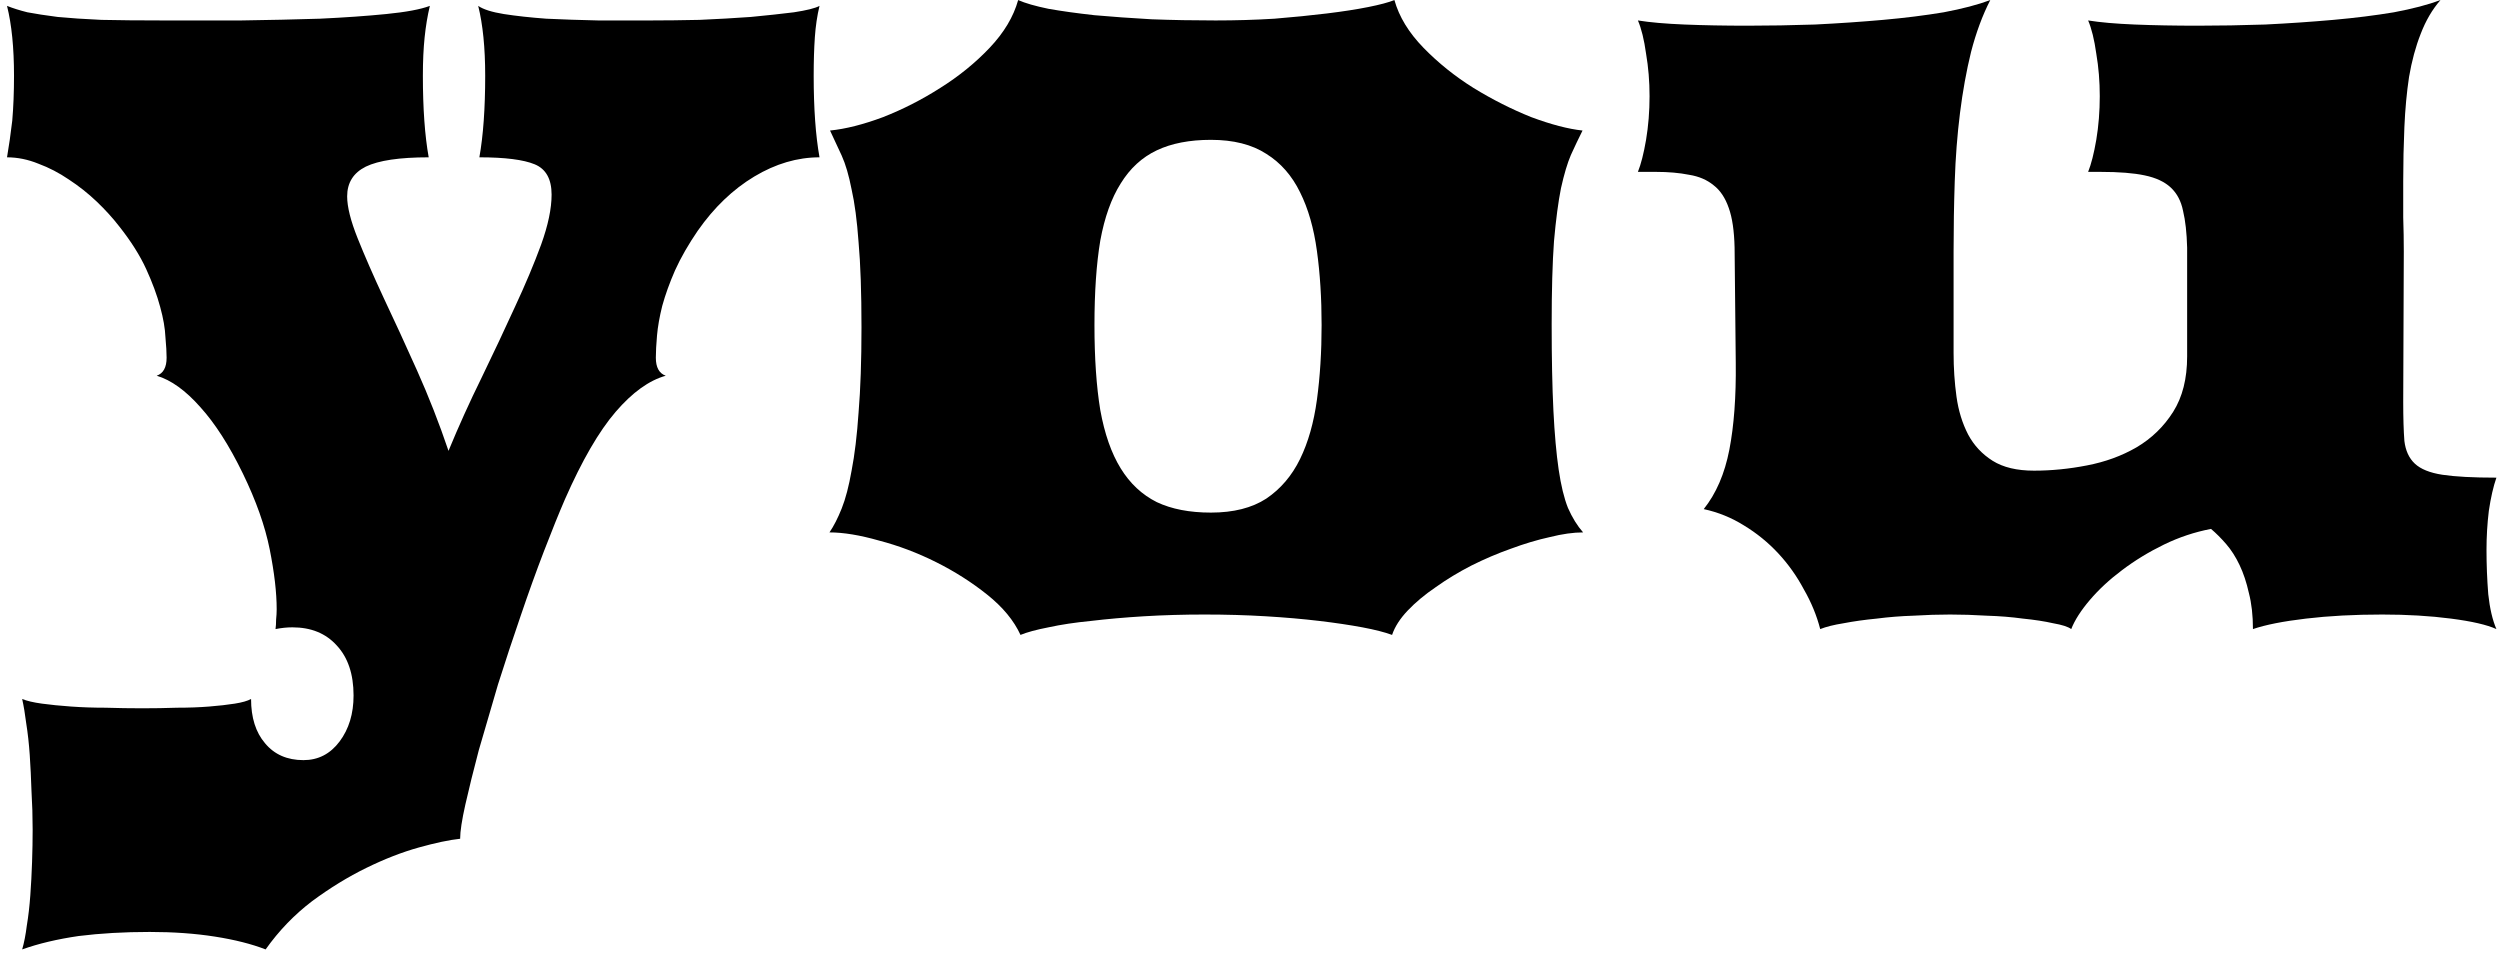
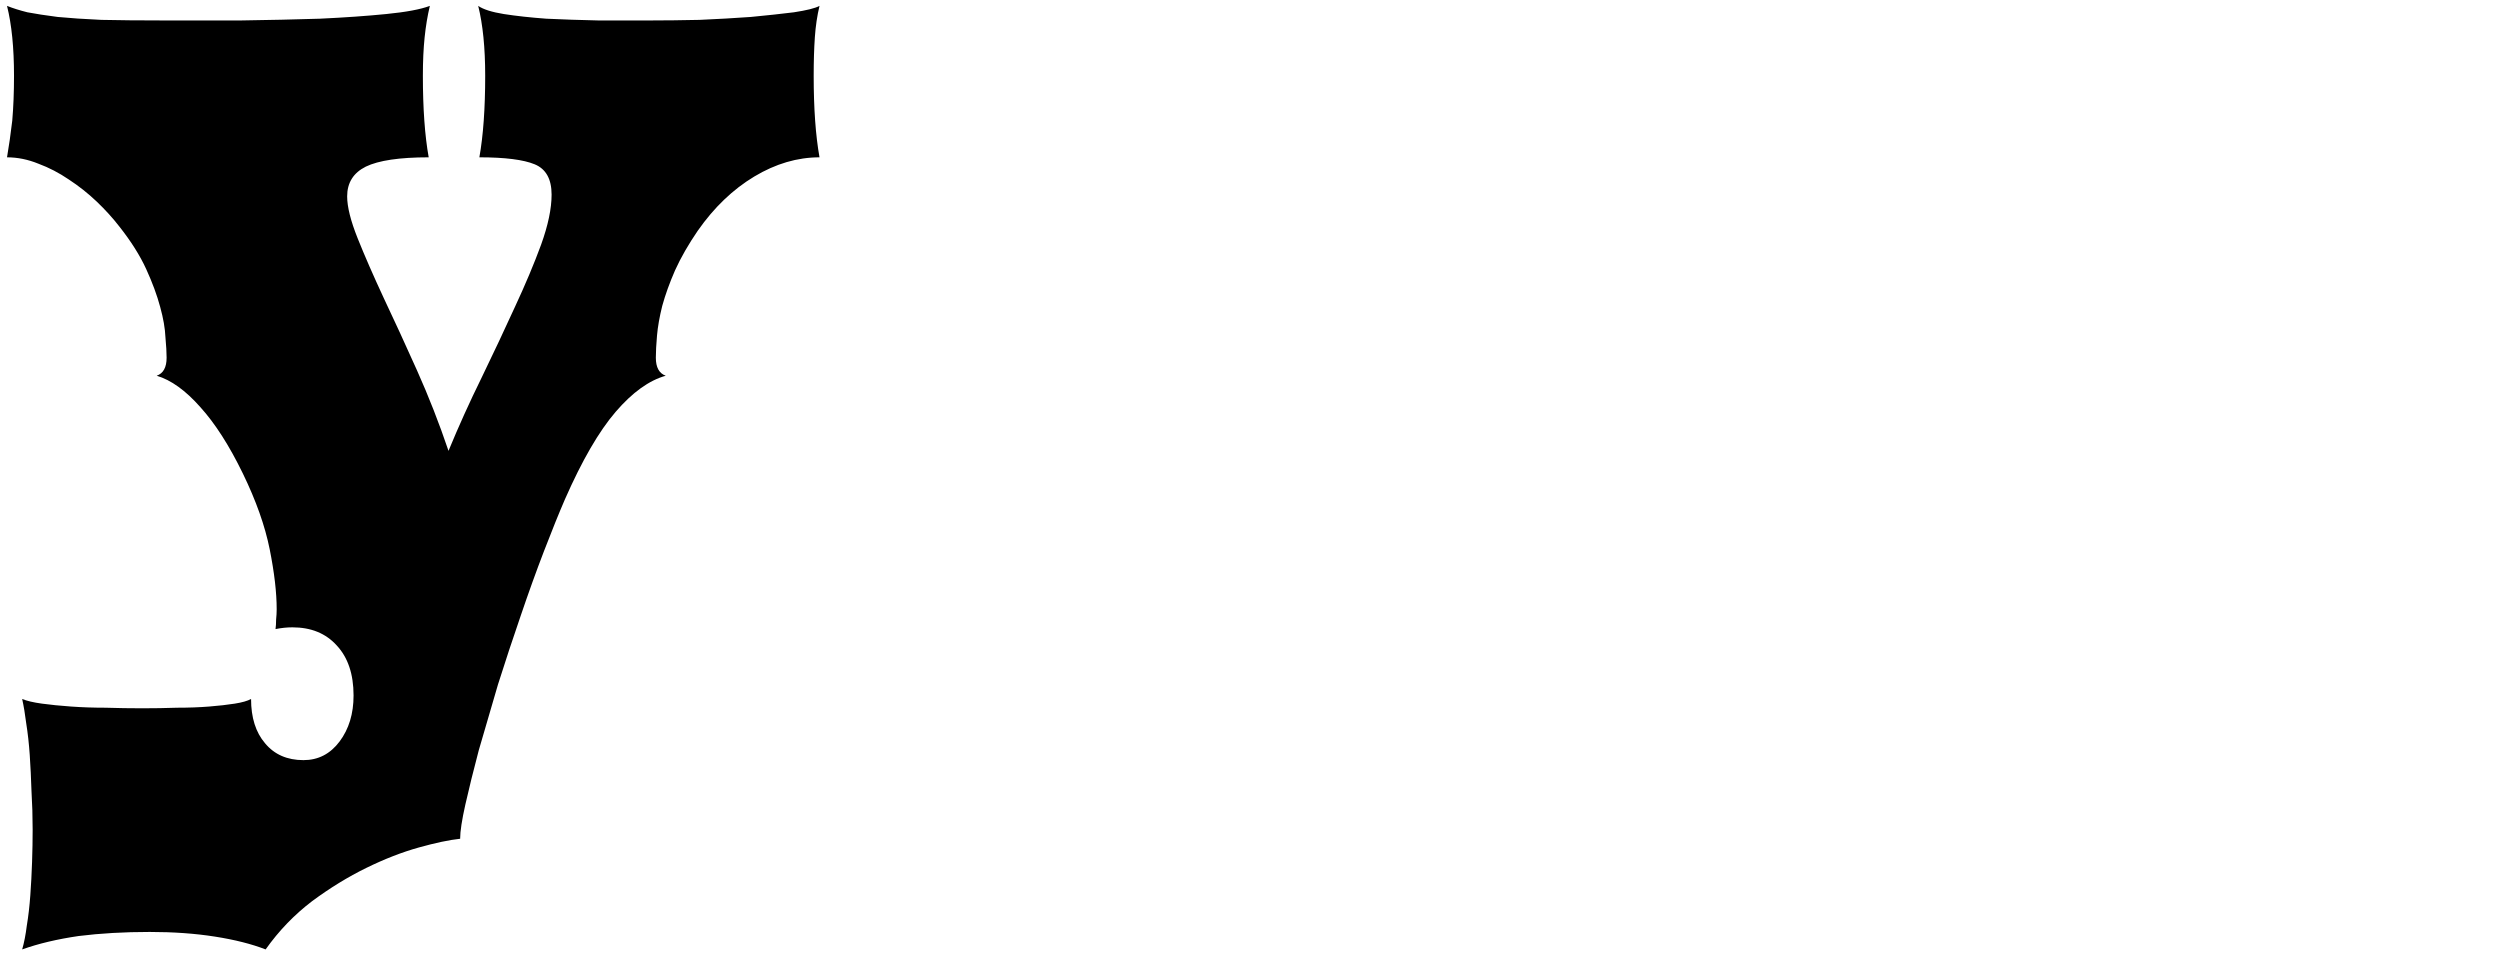
<svg xmlns="http://www.w3.org/2000/svg" width="306" height="117" viewBox="0 0 306 117" fill="none">
-   <path d="M208.536 62.315C210.057 60.413 211.102 57.99 211.673 55.043C212.243 52.096 212.504 48.556 212.457 44.421L212.314 30.306C212.267 28.262 212.029 26.646 211.601 25.458C211.174 24.222 210.556 23.296 209.748 22.678C208.94 22.012 207.942 21.585 206.754 21.395C205.565 21.157 204.211 21.038 202.69 21.038H200.48C200.86 20.088 201.193 18.781 201.478 17.117C201.763 15.406 201.906 13.624 201.906 11.771C201.906 9.965 201.763 8.23 201.478 6.566C201.241 4.855 200.908 3.501 200.48 2.503C201.953 2.741 203.855 2.907 206.183 3.002C208.512 3.097 211.078 3.145 213.883 3.145C216.544 3.145 219.3 3.097 222.152 3.002C225.051 2.859 227.831 2.669 230.493 2.432C233.154 2.194 235.626 1.885 237.907 1.505C240.188 1.077 242.089 0.578 243.61 0.008C242.66 1.861 241.875 3.976 241.258 6.353C240.687 8.681 240.236 11.176 239.903 13.838C239.57 16.499 239.356 19.28 239.261 22.179C239.166 25.03 239.119 27.906 239.119 30.805V43.209C239.119 45.062 239.238 46.845 239.475 48.556C239.713 50.267 240.188 51.811 240.901 53.19C241.614 54.52 242.612 55.59 243.895 56.398C245.178 57.205 246.866 57.609 248.957 57.609C251.095 57.609 253.258 57.395 255.444 56.968C257.678 56.54 259.698 55.803 261.504 54.758C263.357 53.665 264.854 52.215 265.995 50.409C267.135 48.603 267.706 46.346 267.706 43.637V30.306C267.658 28.5 267.492 27.003 267.207 25.814C266.969 24.626 266.47 23.676 265.71 22.963C264.949 22.25 263.88 21.751 262.502 21.466C261.171 21.181 259.365 21.038 257.084 21.038H255.587C255.967 20.088 256.299 18.781 256.585 17.117C256.87 15.406 257.012 13.624 257.012 11.771C257.012 9.965 256.87 8.23 256.585 6.566C256.347 4.855 256.014 3.501 255.587 2.503C257.06 2.741 258.961 2.907 261.29 3.002C263.619 3.097 266.185 3.145 268.989 3.145C271.65 3.145 274.407 3.097 277.258 3.002C280.158 2.859 282.938 2.669 285.599 2.432C288.261 2.194 290.732 1.885 293.013 1.505C295.295 1.077 297.196 0.578 298.716 0.008C297.718 1.148 296.911 2.527 296.293 4.143C295.675 5.711 295.2 7.469 294.867 9.418C294.582 11.319 294.392 13.363 294.297 15.549C294.202 17.735 294.154 19.945 294.154 22.179C294.154 23.652 294.154 25.125 294.154 26.599C294.202 28.024 294.225 29.426 294.225 30.805L294.154 49.197C294.154 51.146 294.202 52.738 294.297 53.974C294.439 55.162 294.867 56.089 295.58 56.754C296.293 57.419 297.41 57.871 298.93 58.108C300.499 58.346 302.709 58.465 305.56 58.465C305.18 59.558 304.871 60.912 304.633 62.528C304.443 64.097 304.348 65.689 304.348 67.305C304.348 69.111 304.42 70.917 304.562 72.723C304.752 74.481 305.085 75.907 305.56 77C304.42 76.477 302.566 76.049 300 75.717C297.433 75.384 294.629 75.218 291.588 75.218C288.166 75.218 285.053 75.384 282.249 75.717C279.445 76.049 277.282 76.477 275.761 77C275.761 75.337 275.595 73.863 275.262 72.58C274.977 71.297 274.597 70.156 274.122 69.158C273.647 68.16 273.1 67.305 272.482 66.592C271.864 65.879 271.246 65.261 270.629 64.738C268.633 65.118 266.708 65.76 264.854 66.663C263.001 67.566 261.29 68.612 259.721 69.8C258.201 70.94 256.894 72.152 255.8 73.436C254.707 74.719 253.947 75.907 253.519 77C253.139 76.715 252.402 76.477 251.309 76.287C250.264 76.049 249.028 75.859 247.602 75.717C246.224 75.527 244.751 75.408 243.182 75.36C241.614 75.265 240.117 75.218 238.691 75.218C237.265 75.218 235.768 75.265 234.2 75.36C232.679 75.408 231.182 75.527 229.709 75.717C228.235 75.859 226.881 76.049 225.645 76.287C224.457 76.477 223.507 76.715 222.794 77C222.366 75.337 221.701 73.721 220.798 72.152C219.942 70.537 218.897 69.063 217.661 67.732C216.425 66.402 215.023 65.261 213.455 64.311C211.934 63.36 210.294 62.695 208.536 62.315Z" fill="black" />
-   <path d="M101.525 65.166C102.048 64.406 102.547 63.431 103.022 62.243C103.498 61.055 103.902 59.51 104.234 57.609C104.614 55.661 104.9 53.285 105.09 50.48C105.327 47.629 105.446 44.16 105.446 40.072C105.446 35.795 105.327 32.325 105.09 29.664C104.9 27.003 104.614 24.84 104.234 23.177C103.902 21.466 103.498 20.088 103.022 19.042C102.547 17.996 102.072 16.975 101.597 15.977C103.498 15.787 105.66 15.24 108.084 14.337C110.508 13.386 112.836 12.198 115.07 10.773C117.351 9.347 119.371 7.707 121.13 5.854C122.888 4 124.053 2.051 124.623 0.008C125.478 0.388 126.714 0.744 128.33 1.077C129.946 1.362 131.823 1.624 133.962 1.861C136.1 2.051 138.429 2.218 140.948 2.36C143.467 2.455 146.081 2.503 148.79 2.503C151.261 2.503 153.661 2.432 155.99 2.289C158.319 2.099 160.458 1.885 162.406 1.647C164.355 1.41 166.042 1.148 167.468 0.863C168.893 0.578 169.963 0.293 170.676 0.008C171.246 2.051 172.434 4 174.24 5.854C176.046 7.707 178.09 9.347 180.371 10.773C182.7 12.198 185.052 13.386 187.429 14.337C189.852 15.24 191.944 15.787 193.702 15.977C193.227 16.927 192.752 17.925 192.276 18.971C191.849 19.969 191.445 21.323 191.064 23.034C190.732 24.698 190.446 26.86 190.209 29.521C190.019 32.135 189.924 35.533 189.924 39.716C189.924 43.851 189.995 47.367 190.138 50.267C190.28 53.118 190.494 55.518 190.779 57.467C191.064 59.415 191.445 60.984 191.92 62.172C192.443 63.36 193.06 64.358 193.773 65.166C192.585 65.166 191.231 65.356 189.71 65.736C188.189 66.069 186.597 66.544 184.933 67.162C183.318 67.732 181.702 68.421 180.086 69.23C178.517 70.037 177.068 70.917 175.737 71.867C174.406 72.77 173.266 73.721 172.315 74.719C171.365 75.717 170.723 76.715 170.391 77.713C169.488 77.38 168.276 77.071 166.755 76.786C165.234 76.501 163.475 76.24 161.479 76.002C159.483 75.764 157.297 75.574 154.921 75.432C152.544 75.289 150.049 75.218 147.435 75.218C144.869 75.218 142.398 75.289 140.021 75.432C137.693 75.574 135.53 75.764 133.534 76.002C131.585 76.192 129.851 76.454 128.33 76.786C126.857 77.071 125.716 77.38 124.908 77.713C124.1 75.954 122.746 74.315 120.845 72.794C118.944 71.273 116.852 69.942 114.571 68.802C112.29 67.661 109.961 66.782 107.585 66.164C105.256 65.499 103.236 65.166 101.525 65.166ZM133.962 39.787C133.962 43.827 134.199 47.296 134.675 50.195C135.197 53.094 136.029 55.471 137.17 57.324C138.31 59.178 139.784 60.556 141.59 61.459C143.396 62.315 145.606 62.742 148.22 62.742C150.976 62.742 153.234 62.172 154.992 61.031C156.751 59.843 158.129 58.227 159.127 56.184C160.125 54.14 160.814 51.716 161.194 48.912C161.574 46.108 161.765 43.066 161.765 39.787C161.765 36.508 161.574 33.49 161.194 30.733C160.814 27.929 160.125 25.529 159.127 23.533C158.129 21.49 156.751 19.921 154.992 18.828C153.234 17.688 150.976 17.117 148.22 17.117C145.606 17.117 143.396 17.545 141.59 18.4C139.784 19.256 138.31 20.61 137.17 22.464C136.029 24.27 135.197 26.599 134.675 29.45C134.199 32.302 133.962 35.747 133.962 39.787Z" fill="black" />
  <path d="M2.713 85.555C3.283 85.792 4.091 85.982 5.137 86.125C6.182 86.268 7.37 86.386 8.701 86.481C10.032 86.576 11.434 86.624 12.907 86.624C14.428 86.671 15.925 86.695 17.398 86.695C18.872 86.695 20.297 86.671 21.676 86.624C23.102 86.624 24.409 86.576 25.597 86.481C26.785 86.386 27.83 86.268 28.733 86.125C29.636 85.982 30.302 85.792 30.73 85.555C30.73 87.836 31.3 89.642 32.44 90.973C33.581 92.351 35.149 93.04 37.145 93.04C38.952 93.04 40.425 92.28 41.565 90.759C42.706 89.238 43.276 87.361 43.276 85.127C43.276 82.513 42.587 80.469 41.209 78.996C39.878 77.523 38.072 76.786 35.791 76.786C35.126 76.786 34.437 76.857 33.724 77C33.771 76.667 33.795 76.287 33.795 75.859C33.842 75.384 33.866 74.956 33.866 74.576C33.866 72.533 33.581 70.085 33.011 67.233C32.44 64.382 31.347 61.293 29.731 57.966C28.068 54.544 26.333 51.835 24.527 49.839C22.721 47.795 20.939 46.512 19.181 45.989C19.989 45.704 20.393 44.967 20.393 43.779C20.393 43.161 20.345 42.33 20.25 41.284C20.203 40.191 19.989 38.955 19.608 37.577C19.228 36.151 18.658 34.607 17.898 32.943C17.137 31.28 16.044 29.545 14.618 27.739C13.81 26.694 12.883 25.672 11.838 24.674C10.792 23.676 9.652 22.773 8.416 21.965C7.228 21.157 5.992 20.515 4.709 20.04C3.426 19.517 2.143 19.256 0.859 19.256C1.097 17.878 1.311 16.381 1.501 14.765C1.644 13.101 1.715 11.271 1.715 9.275C1.715 5.854 1.43 3.002 0.859 0.721C1.572 1.006 2.404 1.267 3.354 1.505C4.353 1.695 5.588 1.885 7.062 2.075C8.535 2.218 10.317 2.337 12.408 2.432C14.499 2.479 17.018 2.503 19.965 2.503C23.006 2.503 26.191 2.503 29.518 2.503C32.892 2.455 36.1 2.384 39.142 2.289C42.183 2.146 44.892 1.956 47.269 1.719C49.692 1.481 51.475 1.148 52.615 0.721C52.33 1.909 52.116 3.192 51.974 4.57C51.831 5.949 51.76 7.517 51.76 9.275C51.76 13.268 51.997 16.594 52.473 19.256C48.908 19.256 46.342 19.636 44.773 20.396C43.253 21.157 42.492 22.369 42.492 24.032C42.492 25.315 42.92 27.026 43.775 29.165C44.631 31.304 45.7 33.751 46.983 36.508C48.267 39.217 49.621 42.163 51.047 45.348C52.473 48.532 53.756 51.811 54.897 55.185C56.132 52.191 57.487 49.197 58.96 46.203C60.433 43.161 61.788 40.286 63.023 37.577C64.307 34.821 65.376 32.278 66.231 29.949C67.087 27.573 67.515 25.529 67.515 23.818C67.515 21.917 66.826 20.682 65.447 20.111C64.069 19.541 61.812 19.256 58.675 19.256C59.15 16.594 59.388 13.268 59.388 9.275C59.388 5.854 59.102 3.002 58.532 0.721C59.15 1.148 60.196 1.481 61.669 1.719C63.19 1.956 64.924 2.146 66.873 2.289C68.869 2.384 70.984 2.455 73.218 2.503C75.451 2.503 77.59 2.503 79.634 2.503C81.44 2.503 83.436 2.479 85.622 2.432C87.808 2.337 89.899 2.218 91.895 2.075C93.892 1.885 95.65 1.695 97.171 1.505C98.739 1.267 99.785 1.006 100.308 0.721C100.022 1.909 99.832 3.192 99.737 4.57C99.642 5.949 99.595 7.517 99.595 9.275C99.595 13.268 99.832 16.594 100.308 19.256C97.599 19.256 94.937 20.04 92.323 21.608C89.709 23.177 87.404 25.387 85.408 28.238C84.268 29.902 83.341 31.518 82.628 33.086C81.963 34.607 81.44 36.056 81.06 37.435C80.727 38.765 80.513 39.977 80.418 41.07C80.323 42.163 80.275 43.066 80.275 43.779C80.275 44.967 80.679 45.704 81.487 45.989C79.444 46.56 77.4 48.033 75.356 50.409C73.313 52.785 71.245 56.35 69.154 61.102C68.394 62.861 67.538 64.976 66.588 67.447C65.637 69.919 64.687 72.556 63.736 75.36C62.786 78.117 61.859 80.921 60.956 83.772C60.101 86.671 59.316 89.357 58.603 91.828C57.938 94.347 57.392 96.557 56.964 98.458C56.536 100.359 56.322 101.761 56.322 102.664C54.992 102.807 53.304 103.163 51.261 103.733C49.217 104.304 47.078 105.135 44.845 106.229C42.611 107.322 40.401 108.676 38.215 110.292C36.029 111.955 34.128 113.928 32.512 116.209C30.801 115.544 28.733 115.021 26.31 114.641C23.886 114.26 21.224 114.07 18.325 114.07C15.188 114.07 12.289 114.237 9.628 114.569C7.014 114.95 4.709 115.496 2.713 116.209C2.951 115.401 3.141 114.427 3.283 113.286C3.473 112.146 3.616 110.91 3.711 109.579C3.806 108.296 3.877 106.941 3.925 105.516C3.972 104.137 3.996 102.807 3.996 101.523C3.996 99.955 3.949 98.387 3.854 96.818C3.806 95.297 3.735 93.824 3.64 92.398C3.545 91.02 3.402 89.737 3.212 88.549C3.069 87.408 2.903 86.41 2.713 85.555Z" fill="black" />
</svg>